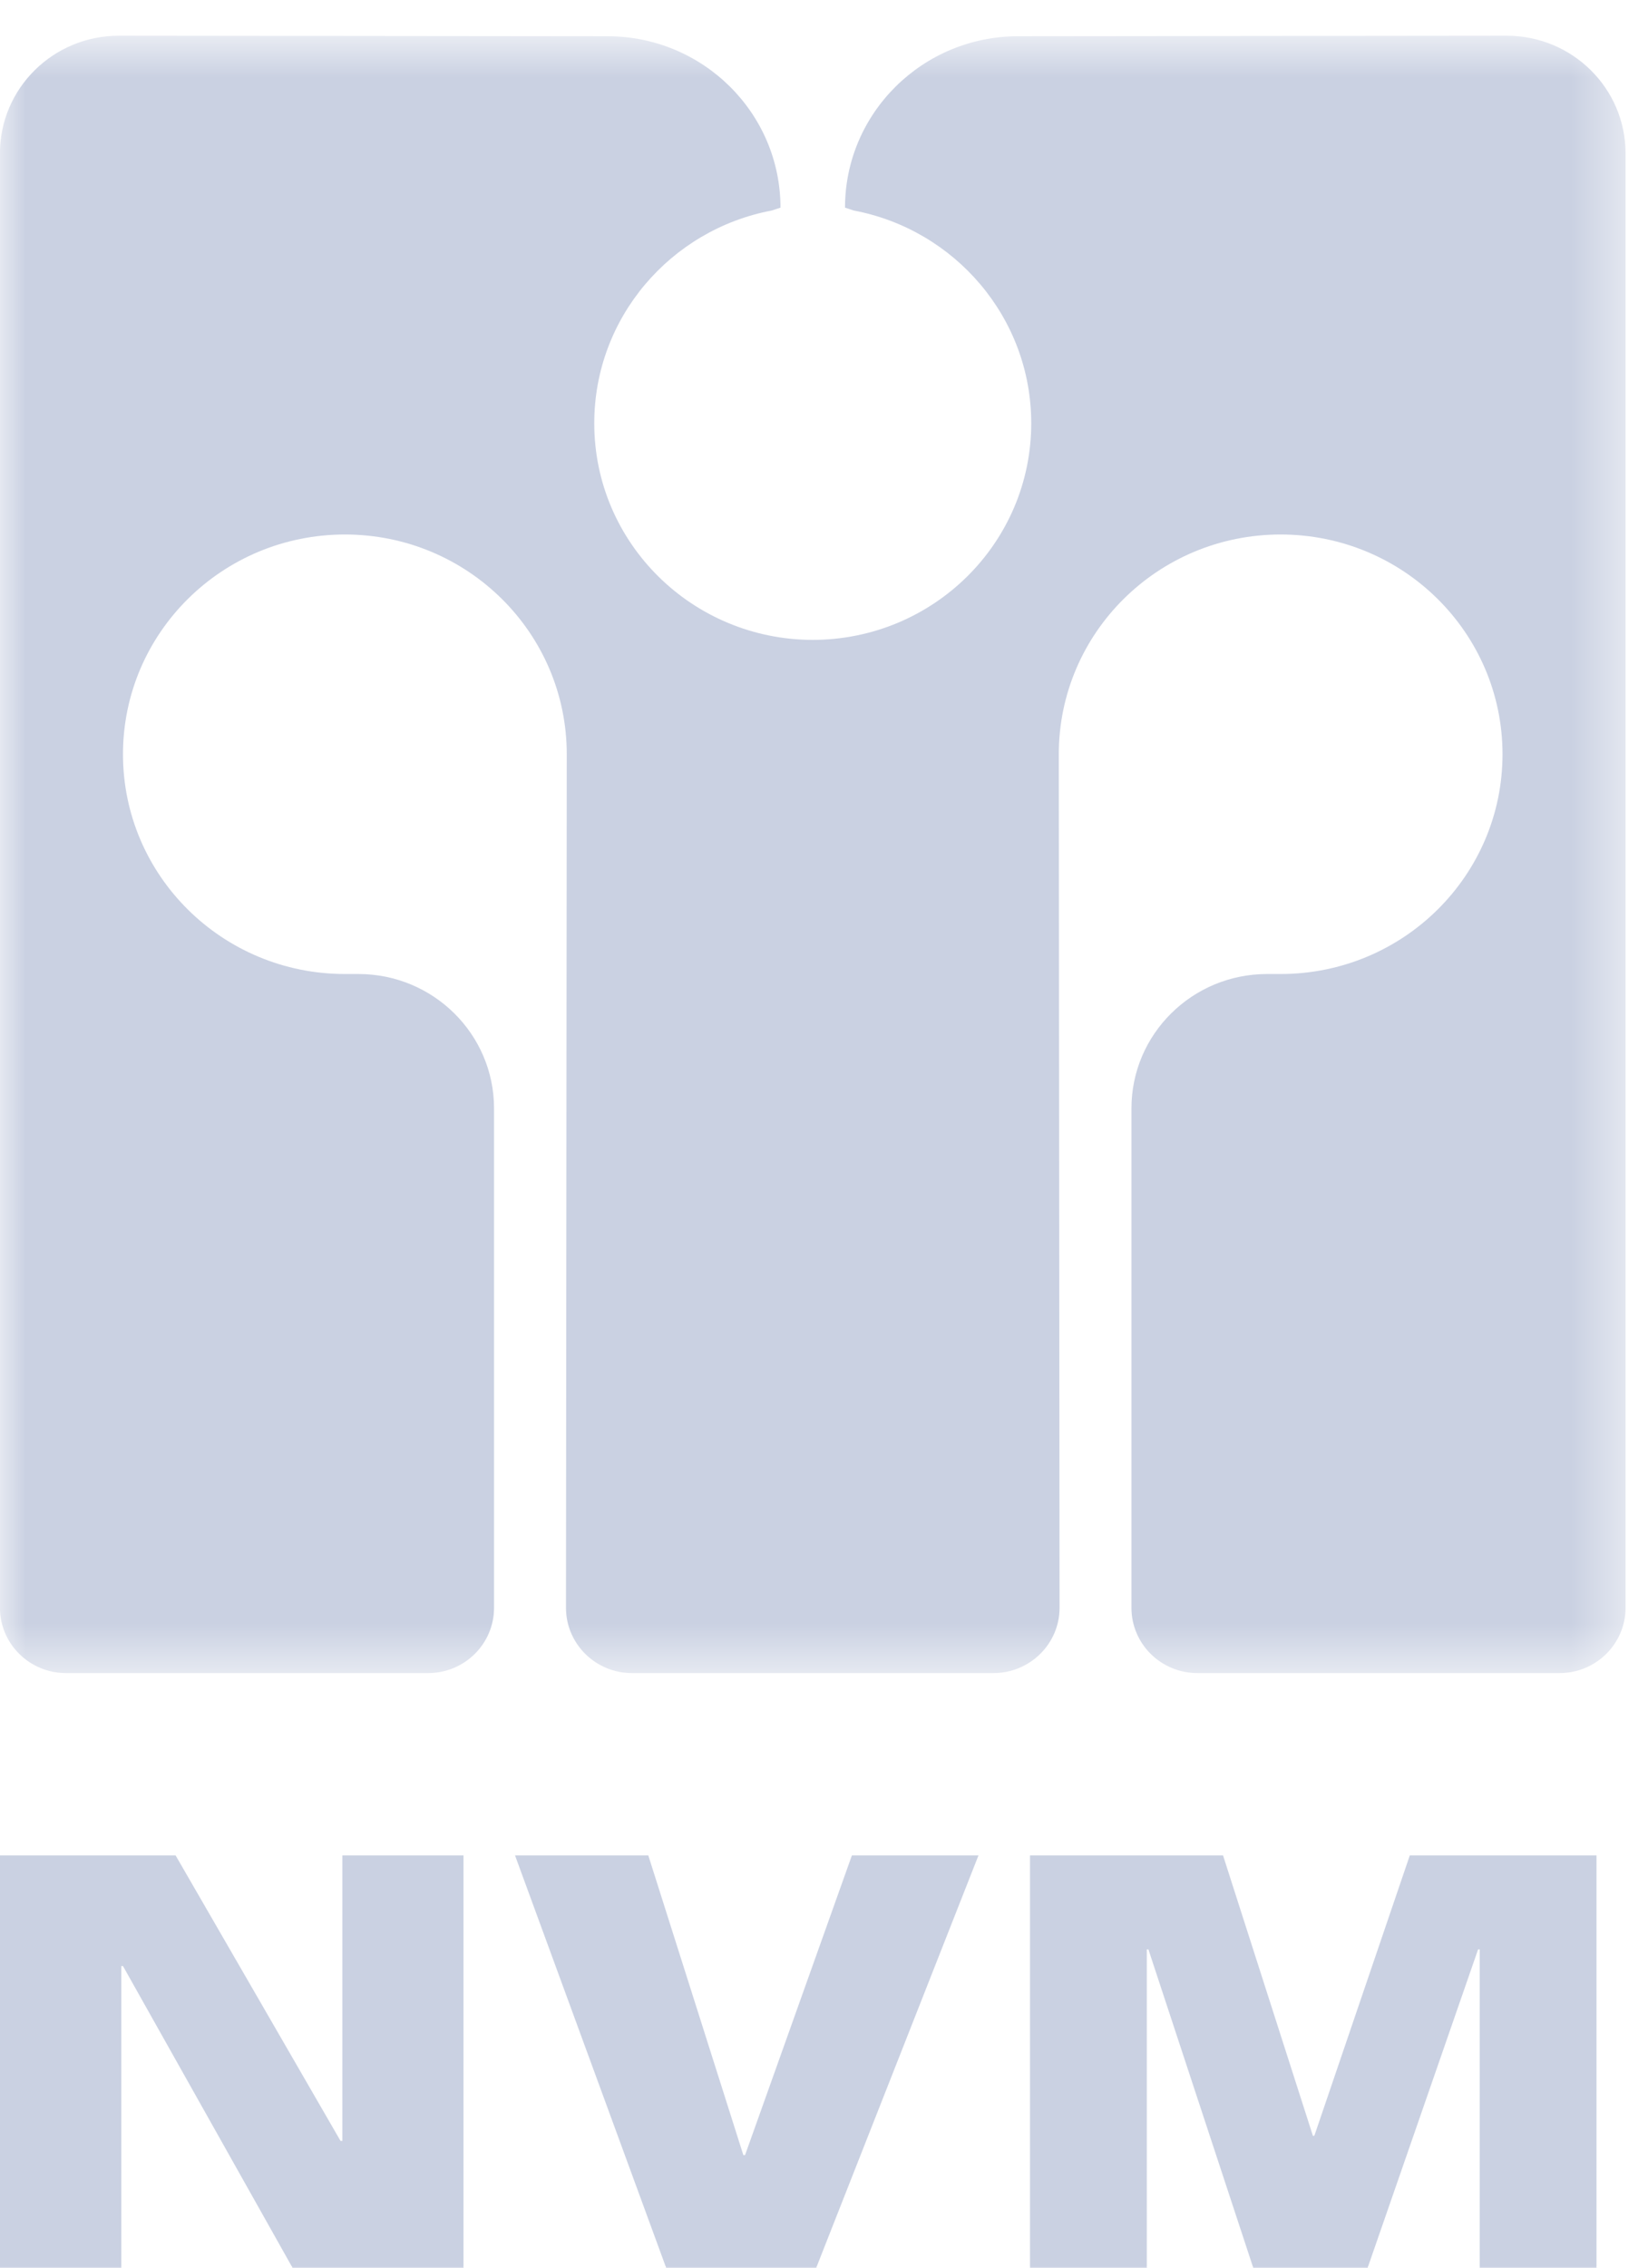
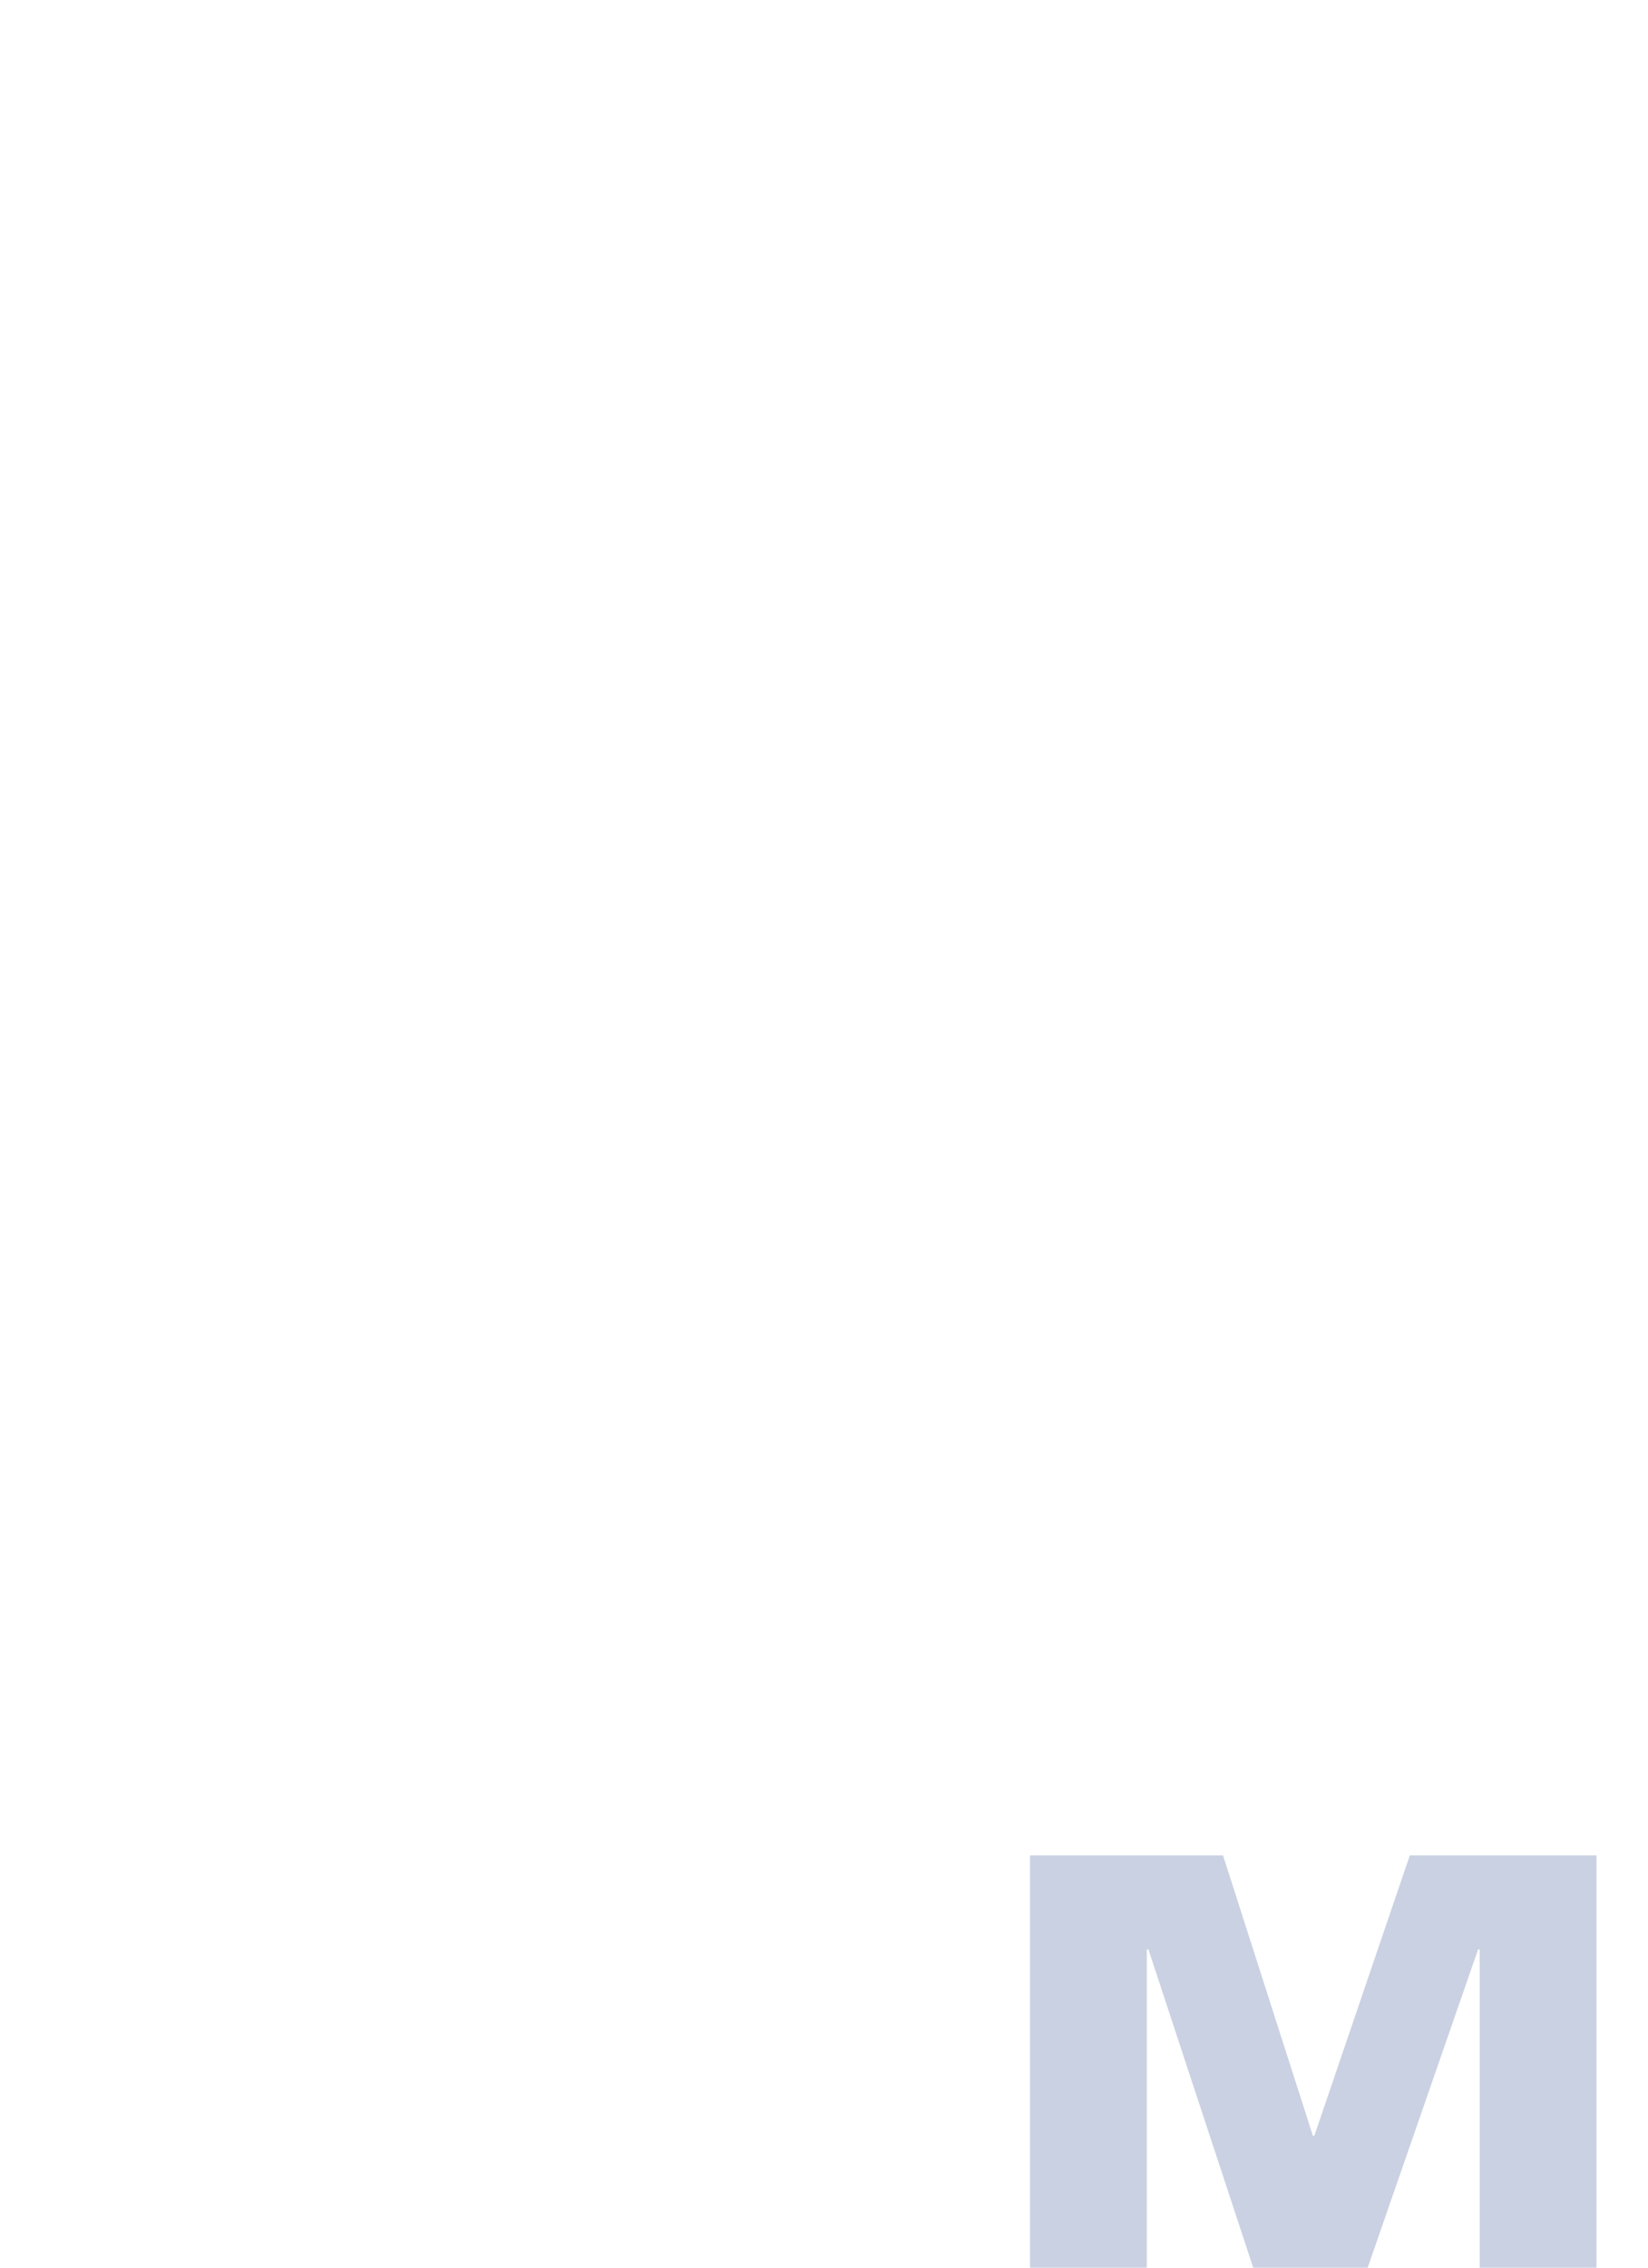
<svg xmlns="http://www.w3.org/2000/svg" xmlns:xlink="http://www.w3.org/1999/xlink" width="32" height="44" viewBox="0 0 32 44">
  <defs>
    <polygon id="a" points="0 .693 31.564 .693 31.564 32.463 0 32.463" />
  </defs>
  <g fill="none" fill-rule="evenodd">
-     <polygon fill="#CAD1E2" points="6.648 36 6.648 41.54 6.612 41.54 3.409 36 0 36 0 44 2.355 44 2.355 38.148 2.388 38.148 5.679 44 9 44 9 36" />
-     <polygon fill="#CAD1E2" points="16.542 36 14.467 41.816 14.434 41.816 12.588 36 10 36 12.934 44 15.85 44 19 36" />
    <polygon fill="#CAD1E2" points="27.375 36 25.521 41.441 25.493 41.441 23.748 36 20 36 20 44 22.268 44 22.268 37.824 22.299 37.824 24.334 44 26.557 44 28.701 37.824 28.732 37.824 28.732 44 31 44 31 36" />
    <mask id="b" fill="#fff">
      <use xlink:href="#a" />
    </mask>
-     <path fill="#CAD1E2" d="M29.256,0.693 C30.531,0.693 31.564,1.714 31.564,2.975 L31.564,31.197 C31.564,31.895 30.989,32.463 30.284,32.463 L23.25,32.463 C22.542,32.463 21.97,31.895 21.97,31.197 L21.97,21.506 C21.97,20.067 23.149,18.899 24.603,18.899 L24.866,18.899 C27.247,18.899 29.175,16.99 29.175,14.635 C29.175,12.28 27.247,10.371 24.866,10.371 C22.487,10.371 20.559,12.28 20.559,14.635 L20.574,31.197 C20.574,31.895 19.999,32.463 19.291,32.463 L12.27,32.463 C11.564,32.463 10.99,31.895 10.99,31.197 L11.005,14.635 C11.005,12.28 9.077,10.371 6.698,10.371 C4.316,10.371 2.388,12.28 2.388,14.635 C2.388,16.99 4.316,18.899 6.698,18.899 L6.96,18.899 C8.414,18.899 9.593,20.067 9.593,21.506 L9.593,31.197 C9.593,31.895 9.021,32.463 8.313,32.463 L1.279,32.463 C0.574,32.463 -0.001,31.895 -0.001,31.197 L-0.001,2.975 C-0.001,1.714 1.033,0.693 2.308,0.693 L11.794,0.703 C13.651,0.703 15.155,2.194 15.155,4.029 L14.984,4.085 C13.023,4.455 11.539,6.163 11.539,8.213 C11.539,10.535 13.442,12.416 15.788,12.416 L15.775,12.416 C18.124,12.416 20.024,10.535 20.024,8.213 C20.024,6.163 18.54,4.455 16.579,4.085 L16.408,4.029 C16.408,2.194 17.915,0.703 19.77,0.703 L29.256,0.693 Z" mask="url(#b)" />
  </g>
</svg>